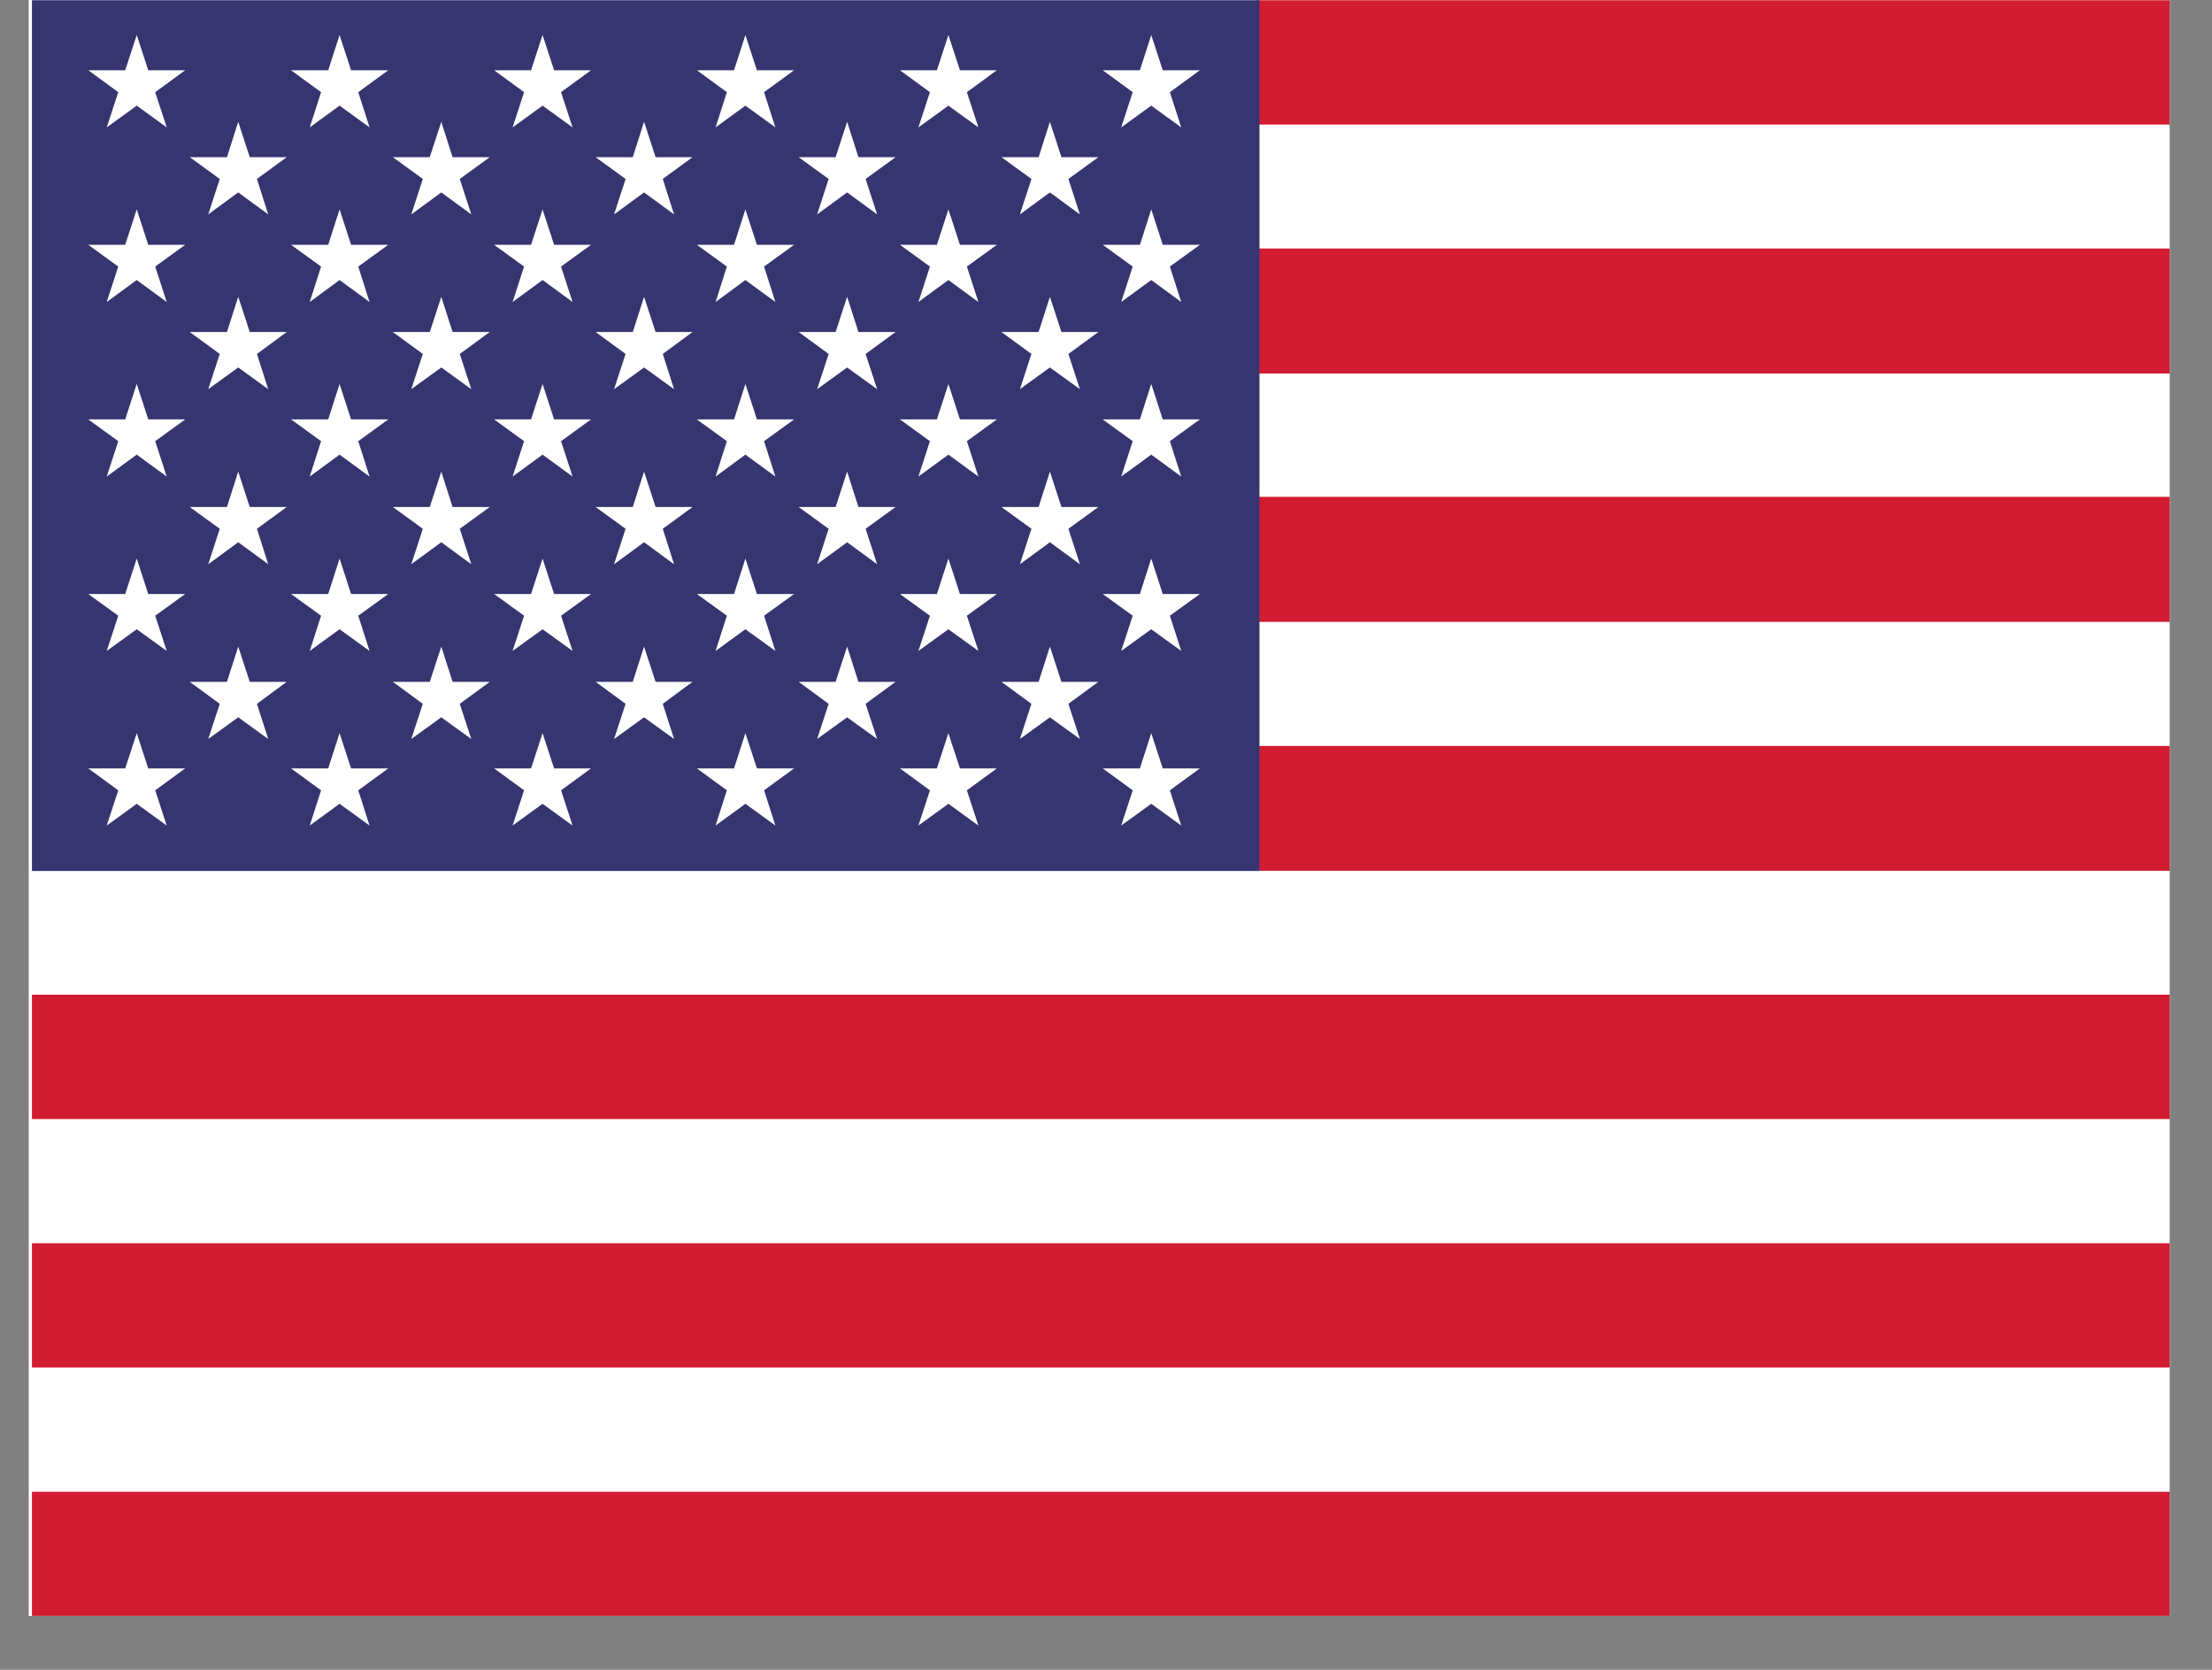
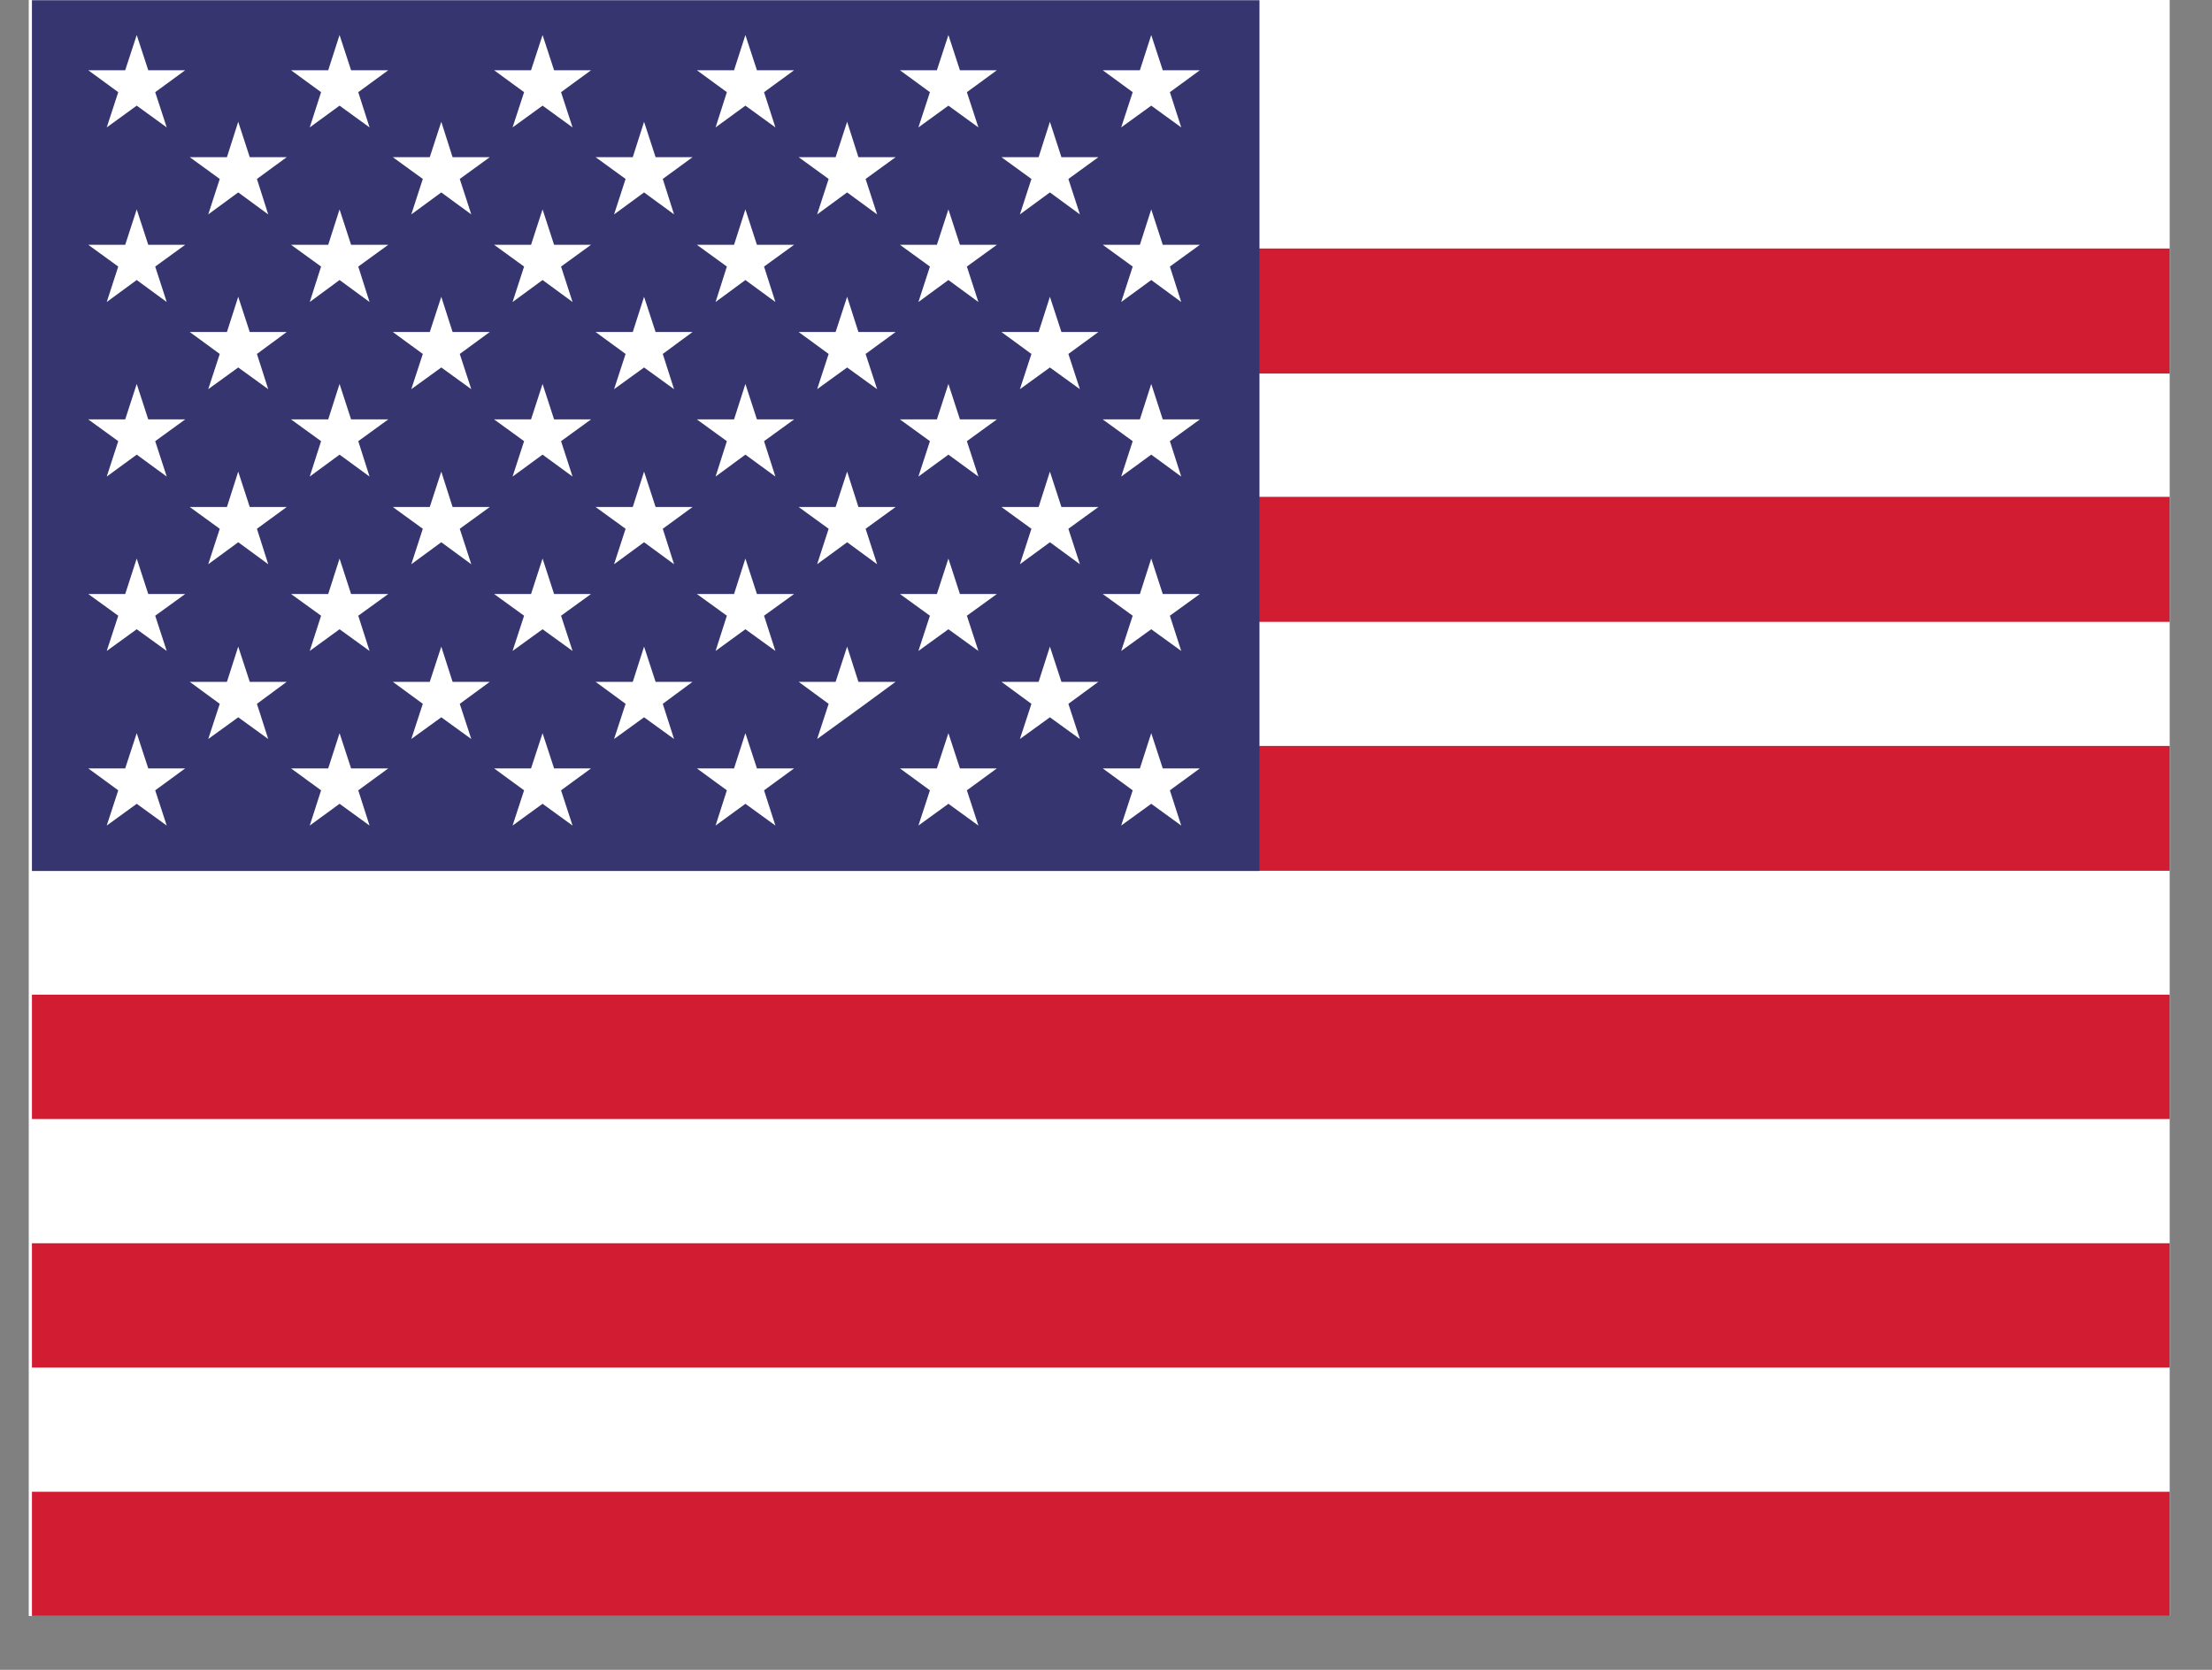
<svg xmlns="http://www.w3.org/2000/svg" width="53" zoomAndPan="magnify" viewBox="0 0 39.75 30" height="40" preserveAspectRatio="xMidYMid meet" version="1.0">
  <rect x="0" y="0" width="39.75" height="30" fill="#808080" stroke="none" />
  <defs>
    <clipPath id="c1d33333d7">
      <path d="M 0.52 0 L 38.988 0 L 38.988 29.031 L 0.52 29.031 Z M 0.52 0 " clip-rule="nonzero" />
    </clipPath>
    <clipPath id="0a840e14b7">
      <path d="M 0.52 17 L 38.988 17 L 38.988 21 L 0.52 21 Z M 0.52 17 " clip-rule="nonzero" />
    </clipPath>
    <clipPath id="8d01d4a41c">
      <path d="M 22 13 L 38.988 13 L 38.988 16 L 22 16 Z M 22 13 " clip-rule="nonzero" />
    </clipPath>
    <clipPath id="d6bab3a475">
      <path d="M 22 8 L 38.988 8 L 38.988 12 L 22 12 Z M 22 8 " clip-rule="nonzero" />
    </clipPath>
    <clipPath id="0040ed5a15">
      <path d="M 22 4 L 38.988 4 L 38.988 7 L 22 7 Z M 22 4 " clip-rule="nonzero" />
    </clipPath>
    <clipPath id="27c11c28eb">
-       <path d="M 22 0 L 38.988 0 L 38.988 3 L 22 3 Z M 22 0 " clip-rule="nonzero" />
-     </clipPath>
+       </clipPath>
    <clipPath id="ad6d9c02a7">
      <path d="M 0.52 22 L 38.988 22 L 38.988 25 L 0.52 25 Z M 0.52 22 " clip-rule="nonzero" />
    </clipPath>
    <clipPath id="c06c1ddad7">
      <path d="M 0.52 26 L 38.988 26 L 38.988 29.031 L 0.52 29.031 Z M 0.52 26 " clip-rule="nonzero" />
    </clipPath>
    <clipPath id="2527620d1d">
      <path d="M 0.52 0 L 23 0 L 23 16 L 0.52 16 Z M 0.52 0 " clip-rule="nonzero" />
    </clipPath>
  </defs>
  <g clip-path="url(#c1d33333d7)">
    <path fill="#ffffff" d="M 0.52 0 L 38.988 0 L 38.988 29.031 L 0.52 29.031 Z M 0.52 0 " fill-opacity="1" fill-rule="nonzero" />
    <path fill="#ffffff" d="M 0.52 0 L 38.988 0 L 38.988 29.031 L 0.52 29.031 Z M 0.52 0 " fill-opacity="1" fill-rule="nonzero" />
    <path fill="#ffffff" d="M 44.016 29.035 L 0.574 29.035 L 0.574 0.004 L 44.016 0.004 L 44.016 29.035 " fill-opacity="1" fill-rule="nonzero" />
  </g>
  <g clip-path="url(#0a840e14b7)">
    <path fill="#d21c31" d="M 44.016 20.105 L 0.574 20.105 L 0.574 17.871 L 44.016 17.871 L 44.016 20.105 " fill-opacity="1" fill-rule="nonzero" />
  </g>
  <g clip-path="url(#8d01d4a41c)">
    <path fill="#d21c31" d="M 44.016 15.645 L 22.578 15.645 L 22.578 13.402 L 44.016 13.402 L 44.016 15.645 " fill-opacity="1" fill-rule="nonzero" />
  </g>
  <g clip-path="url(#d6bab3a475)">
    <path fill="#d21c31" d="M 44.016 11.172 L 22.578 11.172 L 22.578 8.926 L 44.016 8.926 L 44.016 11.172 " fill-opacity="1" fill-rule="nonzero" />
  </g>
  <g clip-path="url(#0040ed5a15)">
    <path fill="#d21c31" d="M 44.016 6.711 L 22.578 6.711 L 22.578 4.465 L 44.016 4.465 L 44.016 6.711 " fill-opacity="1" fill-rule="nonzero" />
  </g>
  <g clip-path="url(#27c11c28eb)">
    <path fill="#d21c31" d="M 44.016 2.238 L 22.582 2.238 L 22.582 0.004 L 44.016 0.004 L 44.016 2.238 " fill-opacity="1" fill-rule="nonzero" />
  </g>
  <g clip-path="url(#ad6d9c02a7)">
    <path fill="#d21c31" d="M 44.016 24.57 L 0.574 24.57 L 0.574 22.336 L 44.016 22.336 L 44.016 24.57 " fill-opacity="1" fill-rule="nonzero" />
  </g>
  <g clip-path="url(#c06c1ddad7)">
    <path fill="#d21c31" d="M 44.016 29.035 L 0.574 29.035 L 0.574 26.801 L 44.016 26.801 L 44.016 29.035 " fill-opacity="1" fill-rule="nonzero" />
  </g>
  <g clip-path="url(#2527620d1d)">
    <path fill="#363570" d="M 22.633 15.648 L 0.574 15.648 L 0.574 0.004 L 22.633 0.004 L 22.633 15.648 " fill-opacity="1" fill-rule="nonzero" />
  </g>
  <path fill="#ffffff" d="M 2.457 0.629 L 2.664 1.262 L 3.328 1.262 L 2.789 1.656 L 2.996 2.289 L 2.457 1.898 L 1.918 2.289 L 2.125 1.656 L 1.586 1.262 L 2.25 1.262 L 2.457 0.629 " fill-opacity="1" fill-rule="nonzero" />
  <path fill="#ffffff" d="M 6.102 0.629 L 6.309 1.262 L 6.977 1.262 L 6.438 1.656 L 6.641 2.289 L 6.102 1.898 L 5.566 2.289 L 5.77 1.656 L 5.23 1.262 L 5.898 1.262 L 6.102 0.629 " fill-opacity="1" fill-rule="nonzero" />
  <path fill="#ffffff" d="M 9.75 0.629 L 9.957 1.262 L 10.621 1.262 L 10.082 1.656 L 10.289 2.289 L 9.75 1.898 L 9.211 2.289 L 9.418 1.656 L 8.879 1.262 L 9.543 1.262 L 9.75 0.629 " fill-opacity="1" fill-rule="nonzero" />
  <path fill="#ffffff" d="M 13.395 0.629 L 13.602 1.262 L 14.27 1.262 L 13.73 1.656 L 13.934 2.289 L 13.395 1.898 L 12.859 2.289 L 13.062 1.656 L 12.523 1.262 L 13.191 1.262 L 13.395 0.629 " fill-opacity="1" fill-rule="nonzero" />
  <path fill="#ffffff" d="M 17.043 0.629 L 17.25 1.262 L 17.914 1.262 L 17.375 1.656 L 17.582 2.289 L 17.043 1.898 L 16.504 2.289 L 16.711 1.656 L 16.172 1.262 L 16.836 1.262 L 17.043 0.629 " fill-opacity="1" fill-rule="nonzero" />
  <path fill="#ffffff" d="M 20.688 0.629 L 20.895 1.262 L 21.562 1.262 L 21.023 1.656 L 21.227 2.289 L 20.688 1.898 L 20.148 2.289 L 20.355 1.656 L 19.816 1.262 L 20.484 1.262 L 20.688 0.629 " fill-opacity="1" fill-rule="nonzero" />
  <path fill="#ffffff" d="M 4.281 2.188 L 4.488 2.824 L 5.152 2.824 L 4.617 3.215 L 4.82 3.852 L 4.281 3.457 L 3.742 3.852 L 3.949 3.215 L 3.41 2.824 L 4.078 2.824 L 4.281 2.188 " fill-opacity="1" fill-rule="nonzero" />
  <path fill="#ffffff" d="M 7.93 2.188 L 8.133 2.824 L 8.801 2.824 L 8.262 3.215 L 8.469 3.852 L 7.93 3.457 L 7.391 3.852 L 7.598 3.215 L 7.059 2.824 L 7.723 2.824 L 7.93 2.188 " fill-opacity="1" fill-rule="nonzero" />
  <path fill="#ffffff" d="M 11.574 2.188 L 11.781 2.824 L 12.445 2.824 L 11.91 3.215 L 12.113 3.852 L 11.574 3.457 L 11.035 3.852 L 11.242 3.215 L 10.703 2.824 L 11.371 2.824 L 11.574 2.188 " fill-opacity="1" fill-rule="nonzero" />
  <path fill="#ffffff" d="M 15.223 2.188 L 15.426 2.824 L 16.094 2.824 L 15.555 3.215 L 15.762 3.852 L 15.223 3.457 L 14.684 3.852 L 14.891 3.215 L 14.352 2.824 L 15.016 2.824 L 15.223 2.188 " fill-opacity="1" fill-rule="nonzero" />
  <path fill="#ffffff" d="M 18.867 2.188 L 19.074 2.824 L 19.738 2.824 L 19.199 3.215 L 19.406 3.852 L 18.867 3.457 L 18.328 3.852 L 18.535 3.215 L 17.996 2.824 L 18.664 2.824 L 18.867 2.188 " fill-opacity="1" fill-rule="nonzero" />
  <path fill="#ffffff" d="M 4.281 5.332 L 4.488 5.965 L 5.152 5.965 L 4.617 6.359 L 4.82 6.992 L 4.281 6.602 L 3.742 6.992 L 3.949 6.359 L 3.41 5.965 L 4.078 5.965 L 4.281 5.332 " fill-opacity="1" fill-rule="nonzero" />
  <path fill="#ffffff" d="M 7.93 5.332 L 8.133 5.965 L 8.801 5.965 L 8.262 6.359 L 8.469 6.992 L 7.93 6.602 L 7.391 6.992 L 7.598 6.359 L 7.059 5.965 L 7.723 5.965 L 7.93 5.332 " fill-opacity="1" fill-rule="nonzero" />
  <path fill="#ffffff" d="M 11.574 5.332 L 11.781 5.965 L 12.445 5.965 L 11.91 6.359 L 12.113 6.992 L 11.574 6.602 L 11.035 6.992 L 11.242 6.359 L 10.703 5.965 L 11.371 5.965 L 11.574 5.332 " fill-opacity="1" fill-rule="nonzero" />
  <path fill="#ffffff" d="M 15.223 5.332 L 15.426 5.965 L 16.094 5.965 L 15.555 6.359 L 15.762 6.992 L 15.223 6.602 L 14.684 6.992 L 14.891 6.359 L 14.352 5.965 L 15.016 5.965 L 15.223 5.332 " fill-opacity="1" fill-rule="nonzero" />
  <path fill="#ffffff" d="M 18.867 5.332 L 19.074 5.965 L 19.738 5.965 L 19.199 6.359 L 19.406 6.992 L 18.867 6.602 L 18.328 6.992 L 18.535 6.359 L 17.996 5.965 L 18.664 5.965 L 18.867 5.332 " fill-opacity="1" fill-rule="nonzero" />
  <path fill="#ffffff" d="M 4.281 8.473 L 4.488 9.109 L 5.152 9.109 L 4.617 9.5 L 4.82 10.137 L 4.281 9.742 L 3.742 10.137 L 3.949 9.5 L 3.41 9.109 L 4.078 9.109 L 4.281 8.473 " fill-opacity="1" fill-rule="nonzero" />
  <path fill="#ffffff" d="M 7.93 8.473 L 8.133 9.109 L 8.801 9.109 L 8.262 9.5 L 8.469 10.137 L 7.93 9.742 L 7.391 10.137 L 7.598 9.5 L 7.059 9.109 L 7.723 9.109 L 7.93 8.473 " fill-opacity="1" fill-rule="nonzero" />
  <path fill="#ffffff" d="M 11.574 8.473 L 11.781 9.109 L 12.445 9.109 L 11.91 9.5 L 12.113 10.137 L 11.574 9.742 L 11.035 10.137 L 11.242 9.5 L 10.703 9.109 L 11.371 9.109 L 11.574 8.473 " fill-opacity="1" fill-rule="nonzero" />
  <path fill="#ffffff" d="M 15.223 8.473 L 15.426 9.109 L 16.094 9.109 L 15.555 9.5 L 15.762 10.137 L 15.223 9.742 L 14.684 10.137 L 14.891 9.5 L 14.352 9.109 L 15.016 9.109 L 15.223 8.473 " fill-opacity="1" fill-rule="nonzero" />
  <path fill="#ffffff" d="M 18.867 8.473 L 19.074 9.109 L 19.738 9.109 L 19.199 9.5 L 19.406 10.137 L 18.867 9.742 L 18.328 10.137 L 18.535 9.5 L 17.996 9.109 L 18.664 9.109 L 18.867 8.473 " fill-opacity="1" fill-rule="nonzero" />
  <path fill="#ffffff" d="M 4.281 11.617 L 4.488 12.25 L 5.152 12.25 L 4.617 12.645 L 4.82 13.277 L 4.281 12.887 L 3.742 13.277 L 3.949 12.645 L 3.41 12.25 L 4.078 12.25 L 4.281 11.617 " fill-opacity="1" fill-rule="nonzero" />
  <path fill="#ffffff" d="M 7.93 11.617 L 8.133 12.25 L 8.801 12.25 L 8.262 12.645 L 8.469 13.277 L 7.93 12.887 L 7.391 13.277 L 7.598 12.645 L 7.059 12.25 L 7.723 12.25 L 7.93 11.617 " fill-opacity="1" fill-rule="nonzero" />
  <path fill="#ffffff" d="M 11.574 11.617 L 11.781 12.25 L 12.445 12.25 L 11.91 12.645 L 12.113 13.277 L 11.574 12.887 L 11.035 13.277 L 11.242 12.645 L 10.703 12.25 L 11.371 12.25 L 11.574 11.617 " fill-opacity="1" fill-rule="nonzero" />
-   <path fill="#ffffff" d="M 15.223 11.617 L 15.426 12.25 L 16.094 12.25 L 15.555 12.645 L 15.762 13.277 L 15.223 12.887 L 14.684 13.277 L 14.891 12.645 L 14.352 12.25 L 15.016 12.25 L 15.223 11.617 " fill-opacity="1" fill-rule="nonzero" />
+   <path fill="#ffffff" d="M 15.223 11.617 L 15.426 12.25 L 16.094 12.25 L 15.555 12.645 L 15.223 12.887 L 14.684 13.277 L 14.891 12.645 L 14.352 12.25 L 15.016 12.25 L 15.223 11.617 " fill-opacity="1" fill-rule="nonzero" />
  <path fill="#ffffff" d="M 18.867 11.617 L 19.074 12.25 L 19.738 12.25 L 19.199 12.645 L 19.406 13.277 L 18.867 12.887 L 18.328 13.277 L 18.535 12.645 L 17.996 12.25 L 18.664 12.25 L 18.867 11.617 " fill-opacity="1" fill-rule="nonzero" />
  <path fill="#ffffff" d="M 2.457 3.762 L 2.664 4.398 L 3.328 4.398 L 2.789 4.789 L 2.996 5.426 L 2.457 5.031 L 1.918 5.426 L 2.125 4.789 L 1.586 4.398 L 2.25 4.398 L 2.457 3.762 " fill-opacity="1" fill-rule="nonzero" />
  <path fill="#ffffff" d="M 6.102 3.762 L 6.309 4.398 L 6.977 4.398 L 6.438 4.789 L 6.641 5.426 L 6.102 5.031 L 5.566 5.426 L 5.77 4.789 L 5.23 4.398 L 5.898 4.398 L 6.102 3.762 " fill-opacity="1" fill-rule="nonzero" />
  <path fill="#ffffff" d="M 9.75 3.762 L 9.957 4.398 L 10.621 4.398 L 10.082 4.789 L 10.289 5.426 L 9.75 5.031 L 9.211 5.426 L 9.418 4.789 L 8.879 4.398 L 9.543 4.398 L 9.75 3.762 " fill-opacity="1" fill-rule="nonzero" />
  <path fill="#ffffff" d="M 13.395 3.762 L 13.602 4.398 L 14.27 4.398 L 13.73 4.789 L 13.934 5.426 L 13.395 5.031 L 12.859 5.426 L 13.062 4.789 L 12.523 4.398 L 13.191 4.398 L 13.395 3.762 " fill-opacity="1" fill-rule="nonzero" />
  <path fill="#ffffff" d="M 17.043 3.762 L 17.25 4.398 L 17.914 4.398 L 17.375 4.789 L 17.582 5.426 L 17.043 5.031 L 16.504 5.426 L 16.711 4.789 L 16.172 4.398 L 16.836 4.398 L 17.043 3.762 " fill-opacity="1" fill-rule="nonzero" />
  <path fill="#ffffff" d="M 20.688 3.762 L 20.895 4.398 L 21.562 4.398 L 21.023 4.789 L 21.227 5.426 L 20.688 5.031 L 20.148 5.426 L 20.355 4.789 L 19.816 4.398 L 20.484 4.398 L 20.688 3.762 " fill-opacity="1" fill-rule="nonzero" />
  <path fill="#ffffff" d="M 2.457 6.898 L 2.664 7.535 L 3.328 7.535 L 2.789 7.926 L 2.996 8.562 L 2.457 8.168 L 1.918 8.562 L 2.125 7.926 L 1.586 7.535 L 2.25 7.535 L 2.457 6.898 " fill-opacity="1" fill-rule="nonzero" />
  <path fill="#ffffff" d="M 6.102 6.898 L 6.309 7.535 L 6.977 7.535 L 6.438 7.926 L 6.641 8.562 L 6.102 8.168 L 5.566 8.562 L 5.77 7.926 L 5.23 7.535 L 5.898 7.535 L 6.102 6.898 " fill-opacity="1" fill-rule="nonzero" />
  <path fill="#ffffff" d="M 9.75 6.898 L 9.957 7.535 L 10.621 7.535 L 10.082 7.926 L 10.289 8.562 L 9.75 8.168 L 9.211 8.562 L 9.418 7.926 L 8.879 7.535 L 9.543 7.535 L 9.75 6.898 " fill-opacity="1" fill-rule="nonzero" />
  <path fill="#ffffff" d="M 13.395 6.898 L 13.602 7.535 L 14.27 7.535 L 13.73 7.926 L 13.934 8.562 L 13.395 8.168 L 12.859 8.562 L 13.062 7.926 L 12.523 7.535 L 13.191 7.535 L 13.395 6.898 " fill-opacity="1" fill-rule="nonzero" />
  <path fill="#ffffff" d="M 17.043 6.898 L 17.25 7.535 L 17.914 7.535 L 17.375 7.926 L 17.582 8.562 L 17.043 8.168 L 16.504 8.562 L 16.711 7.926 L 16.172 7.535 L 16.836 7.535 L 17.043 6.898 " fill-opacity="1" fill-rule="nonzero" />
  <path fill="#ffffff" d="M 20.688 6.898 L 20.895 7.535 L 21.562 7.535 L 21.023 7.926 L 21.227 8.562 L 20.688 8.168 L 20.148 8.562 L 20.355 7.926 L 19.816 7.535 L 20.484 7.535 L 20.688 6.898 " fill-opacity="1" fill-rule="nonzero" />
  <path fill="#ffffff" d="M 2.457 10.035 L 2.664 10.672 L 3.328 10.672 L 2.789 11.062 L 2.996 11.695 L 2.457 11.305 L 1.918 11.695 L 2.125 11.062 L 1.586 10.672 L 2.25 10.672 L 2.457 10.035 " fill-opacity="1" fill-rule="nonzero" />
  <path fill="#ffffff" d="M 6.102 10.035 L 6.309 10.672 L 6.977 10.672 L 6.438 11.062 L 6.641 11.695 L 6.102 11.305 L 5.566 11.695 L 5.77 11.062 L 5.23 10.672 L 5.898 10.672 L 6.102 10.035 " fill-opacity="1" fill-rule="nonzero" />
  <path fill="#ffffff" d="M 9.75 10.035 L 9.957 10.672 L 10.621 10.672 L 10.082 11.062 L 10.289 11.695 L 9.75 11.305 L 9.211 11.695 L 9.418 11.062 L 8.879 10.672 L 9.543 10.672 L 9.75 10.035 " fill-opacity="1" fill-rule="nonzero" />
  <path fill="#ffffff" d="M 13.395 10.035 L 13.602 10.672 L 14.27 10.672 L 13.73 11.062 L 13.934 11.695 L 13.395 11.305 L 12.859 11.695 L 13.062 11.062 L 12.523 10.672 L 13.191 10.672 L 13.395 10.035 " fill-opacity="1" fill-rule="nonzero" />
  <path fill="#ffffff" d="M 17.043 10.035 L 17.25 10.672 L 17.914 10.672 L 17.375 11.062 L 17.582 11.695 L 17.043 11.305 L 16.504 11.695 L 16.711 11.062 L 16.172 10.672 L 16.836 10.672 L 17.043 10.035 " fill-opacity="1" fill-rule="nonzero" />
  <path fill="#ffffff" d="M 20.688 10.035 L 20.895 10.672 L 21.562 10.672 L 21.023 11.062 L 21.227 11.695 L 20.688 11.305 L 20.148 11.695 L 20.355 11.062 L 19.816 10.672 L 20.484 10.672 L 20.688 10.035 " fill-opacity="1" fill-rule="nonzero" />
  <path fill="#ffffff" d="M 2.457 13.172 L 2.664 13.805 L 3.328 13.805 L 2.789 14.199 L 2.996 14.832 L 2.457 14.441 L 1.918 14.832 L 2.125 14.199 L 1.586 13.805 L 2.25 13.805 L 2.457 13.172 " fill-opacity="1" fill-rule="nonzero" />
  <path fill="#ffffff" d="M 6.102 13.172 L 6.309 13.805 L 6.977 13.805 L 6.438 14.199 L 6.641 14.832 L 6.102 14.441 L 5.566 14.832 L 5.77 14.199 L 5.23 13.805 L 5.898 13.805 L 6.102 13.172 " fill-opacity="1" fill-rule="nonzero" />
  <path fill="#ffffff" d="M 9.75 13.172 L 9.957 13.805 L 10.621 13.805 L 10.082 14.199 L 10.289 14.832 L 9.75 14.441 L 9.211 14.832 L 9.418 14.199 L 8.879 13.805 L 9.543 13.805 L 9.75 13.172 " fill-opacity="1" fill-rule="nonzero" />
  <path fill="#ffffff" d="M 13.395 13.172 L 13.602 13.805 L 14.27 13.805 L 13.73 14.199 L 13.934 14.832 L 13.395 14.441 L 12.859 14.832 L 13.062 14.199 L 12.523 13.805 L 13.191 13.805 L 13.395 13.172 " fill-opacity="1" fill-rule="nonzero" />
  <path fill="#ffffff" d="M 17.043 13.172 L 17.25 13.805 L 17.914 13.805 L 17.375 14.199 L 17.582 14.832 L 17.043 14.441 L 16.504 14.832 L 16.711 14.199 L 16.172 13.805 L 16.836 13.805 L 17.043 13.172 " fill-opacity="1" fill-rule="nonzero" />
  <path fill="#ffffff" d="M 20.688 13.172 L 20.895 13.805 L 21.562 13.805 L 21.023 14.199 L 21.227 14.832 L 20.688 14.441 L 20.148 14.832 L 20.355 14.199 L 19.816 13.805 L 20.484 13.805 L 20.688 13.172 " fill-opacity="1" fill-rule="nonzero" />
</svg>